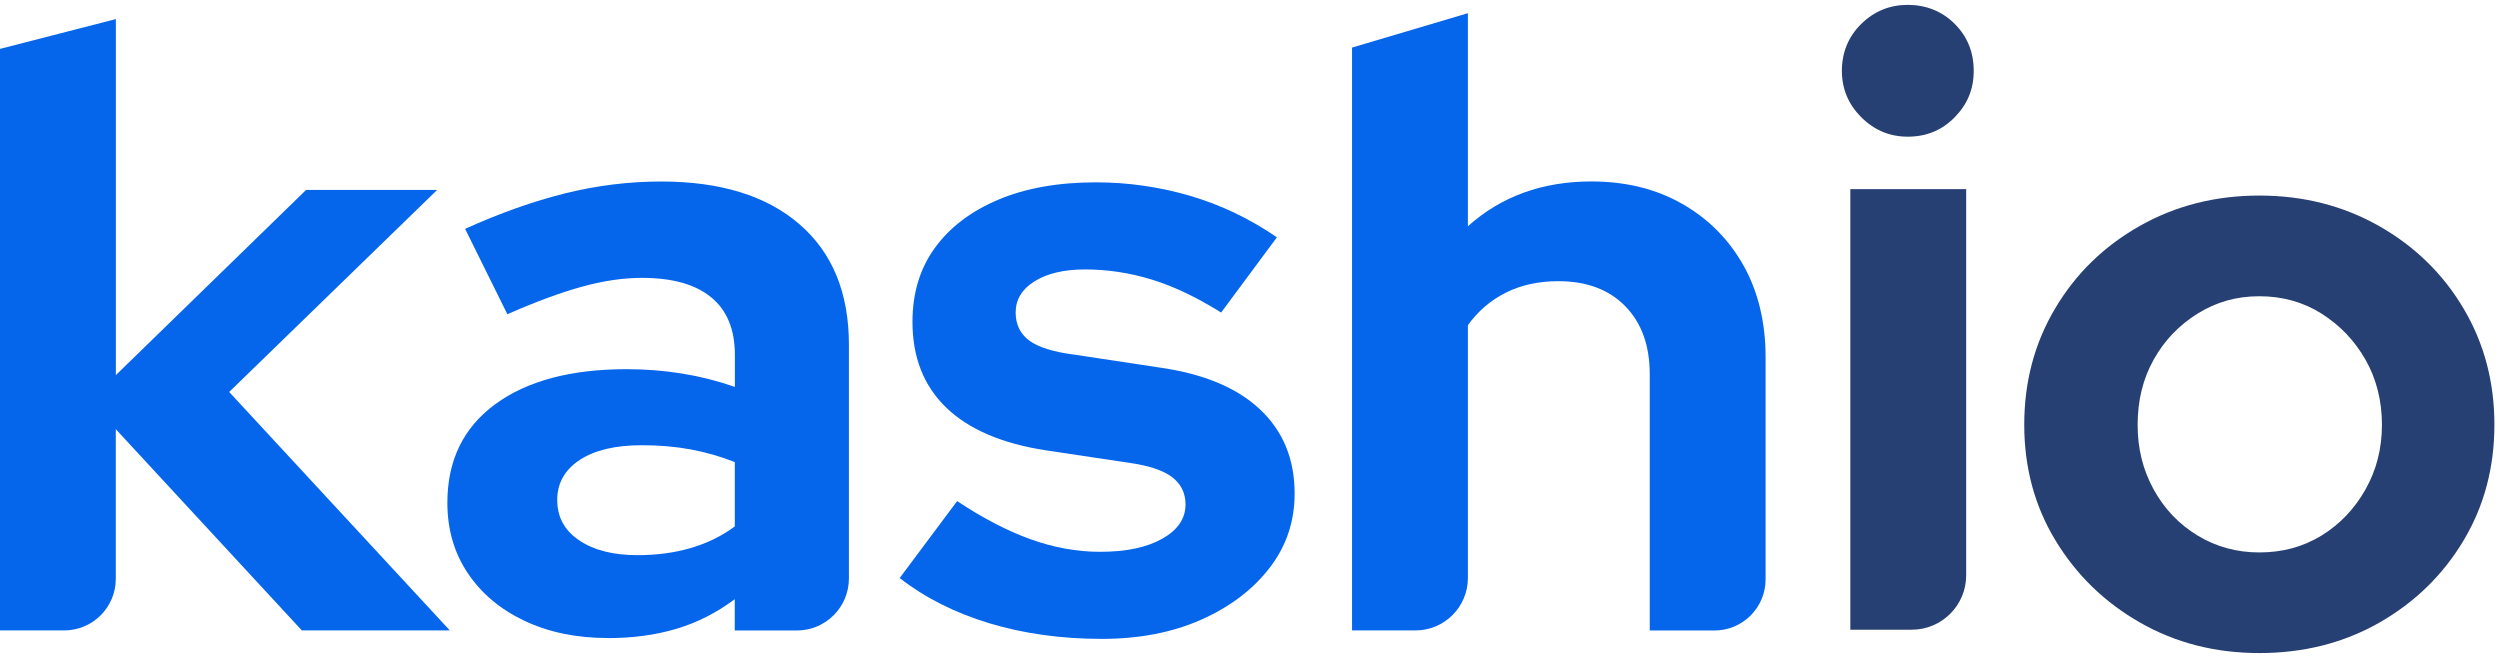
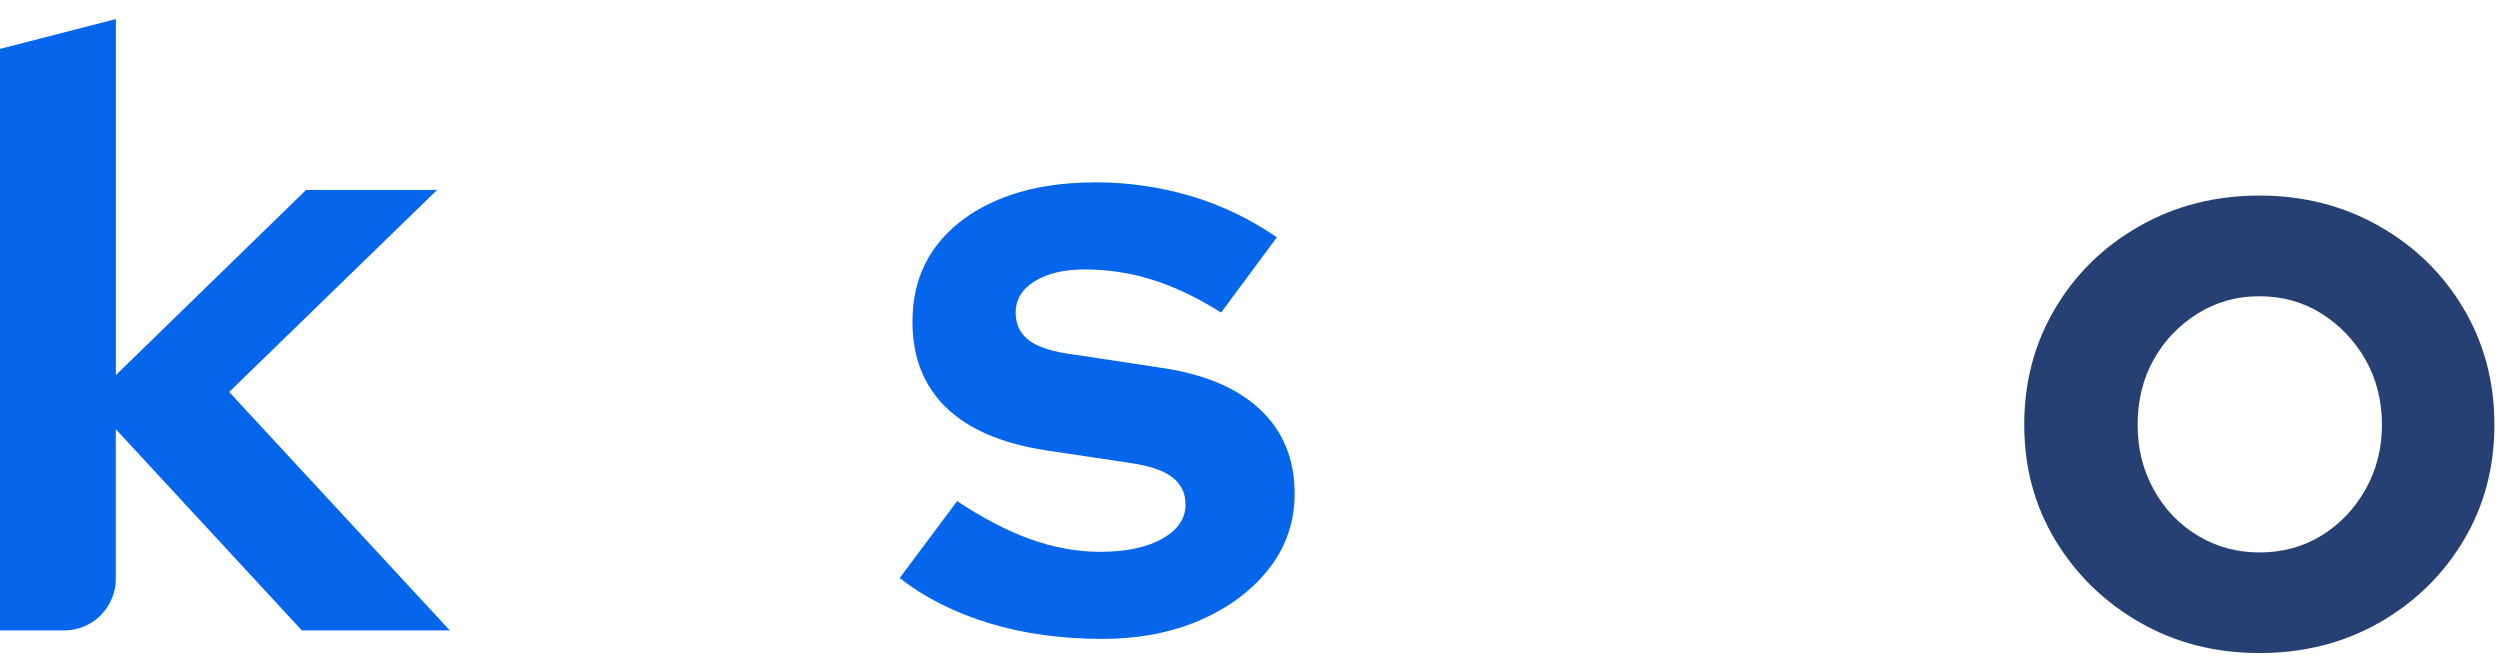
<svg xmlns="http://www.w3.org/2000/svg" width="76" height="20" viewBox="0 0 76 20" fill="none">
  <path d="M0 19.165V1.486L3.522 0.58V11.403L9.306 5.773H13.29L6.967 11.916L13.675 19.165H9.176L3.52 13.047V17.596C3.52 18.463 2.818 19.165 1.951 19.165H0Z" fill="#0666EB" />
-   <path d="M18.482 19.396C17.522 19.396 16.675 19.22 15.938 18.87C15.201 18.52 14.627 18.034 14.216 17.418C13.805 16.802 13.6 16.091 13.6 15.284C13.6 13.999 14.084 13.002 15.052 12.29C16.02 11.579 17.353 11.223 19.049 11.223C20.215 11.223 21.311 11.403 22.34 11.762V10.785C22.34 10.013 22.1 9.432 21.619 9.038C21.139 8.644 20.437 8.447 19.511 8.447C18.946 8.447 18.337 8.537 17.687 8.717C17.036 8.897 16.28 9.175 15.424 9.553L14.139 6.957C15.201 6.477 16.216 6.117 17.184 5.877C18.152 5.637 19.126 5.518 20.101 5.518C21.9 5.518 23.302 5.95 24.303 6.816C25.306 7.681 25.807 8.902 25.807 10.479V17.585C25.807 18.459 25.099 19.167 24.224 19.167H22.336V18.216C21.788 18.626 21.196 18.927 20.563 19.116C19.929 19.305 19.236 19.398 18.48 19.398L18.482 19.396ZM16.941 15.207C16.941 15.72 17.162 16.129 17.61 16.428C18.055 16.729 18.645 16.877 19.383 16.877C19.966 16.877 20.505 16.804 21.001 16.659C21.498 16.514 21.944 16.296 22.338 16.003V14.048C21.909 13.878 21.463 13.749 21.001 13.663C20.539 13.577 20.041 13.535 19.511 13.535C18.706 13.535 18.075 13.685 17.621 13.984C17.166 14.285 16.939 14.692 16.939 15.205L16.941 15.207Z" fill="#0666EB" />
  <path d="M33.494 19.422C32.26 19.422 31.119 19.262 30.075 18.947C29.029 18.63 28.12 18.172 27.35 17.572L29.097 15.233C29.869 15.746 30.61 16.133 31.321 16.39C32.032 16.646 32.738 16.775 33.442 16.775C34.231 16.775 34.86 16.643 35.333 16.377C35.804 16.111 36.04 15.764 36.04 15.335C36.04 14.993 35.906 14.72 35.642 14.512C35.377 14.307 34.953 14.162 34.37 14.076L31.8 13.691C30.463 13.486 29.451 13.053 28.767 12.393C28.082 11.733 27.739 10.864 27.739 9.784C27.739 8.909 27.966 8.161 28.421 7.534C28.875 6.909 29.517 6.422 30.349 6.07C31.18 5.719 32.17 5.543 33.318 5.543C34.295 5.543 35.25 5.681 36.183 5.954C37.117 6.229 37.995 6.649 38.818 7.214L37.122 9.502C36.385 9.04 35.683 8.704 35.014 8.499C34.344 8.293 33.668 8.191 32.982 8.191C32.348 8.191 31.838 8.312 31.453 8.55C31.068 8.79 30.876 9.107 30.876 9.502C30.876 9.861 31.013 10.145 31.286 10.351C31.559 10.556 32.032 10.703 32.7 10.787L35.245 11.172C36.581 11.361 37.6 11.784 38.303 12.444C39.005 13.104 39.357 13.957 39.357 15.002C39.357 15.858 39.1 16.617 38.585 17.277C38.072 17.937 37.377 18.459 36.502 18.845C35.628 19.23 34.625 19.422 33.496 19.422H33.494Z" fill="#0666EB" />
-   <path d="M41.102 19.165V1.446L44.624 0.401V6.878C45.635 5.971 46.887 5.516 48.377 5.516C49.422 5.516 50.345 5.743 51.14 6.198C51.938 6.653 52.557 7.278 53.005 8.075C53.45 8.873 53.674 9.802 53.674 10.864V17.612C53.674 18.47 52.979 19.167 52.119 19.167H50.152V11.377C50.152 10.503 49.903 9.813 49.406 9.307C48.909 8.801 48.233 8.548 47.374 8.548C46.775 8.548 46.243 8.664 45.781 8.895C45.319 9.126 44.932 9.456 44.624 9.885V17.57C44.624 18.45 43.911 19.165 43.029 19.165H41.102Z" fill="#0666EB" />
-   <path d="M57.997 4.155C57.449 4.155 56.978 3.959 56.584 3.565C56.189 3.171 55.993 2.7 55.993 2.151C55.993 1.603 56.189 1.11 56.584 0.725C56.978 0.34 57.449 0.148 57.997 0.148C58.545 0.148 59.038 0.34 59.423 0.725C59.808 1.11 60.001 1.587 60.001 2.151C60.001 2.716 59.808 3.171 59.423 3.565C59.038 3.959 58.562 4.155 57.997 4.155ZM56.25 19.141V5.749H59.772V17.489C59.772 18.402 59.031 19.143 58.118 19.143H56.25V19.141Z" fill="#274074" />
  <path d="M68.684 19.853C67.347 19.853 66.139 19.544 65.059 18.927C63.979 18.311 63.123 17.478 62.489 16.433C61.854 15.388 61.537 14.215 61.537 12.911C61.537 11.608 61.849 10.431 62.476 9.377C63.101 8.322 63.957 7.486 65.046 6.87C66.133 6.254 67.347 5.945 68.684 5.945C70.02 5.945 71.232 6.253 72.321 6.87C73.408 7.486 74.266 8.322 74.891 9.377C75.517 10.431 75.83 11.61 75.83 12.911C75.83 14.213 75.517 15.388 74.891 16.433C74.266 17.478 73.414 18.309 72.334 18.927C71.254 19.543 70.037 19.853 68.684 19.853ZM68.684 16.794C69.386 16.794 70.016 16.624 70.574 16.281C71.131 15.938 71.577 15.471 71.91 14.88C72.244 14.29 72.411 13.634 72.411 12.913C72.411 12.193 72.244 11.516 71.91 10.933C71.577 10.35 71.131 9.885 70.574 9.533C70.016 9.182 69.388 9.006 68.684 9.006C67.98 9.006 67.373 9.182 66.808 9.533C66.243 9.885 65.796 10.35 65.472 10.933C65.145 11.516 64.984 12.176 64.984 12.913C64.984 13.65 65.147 14.288 65.472 14.88C65.796 15.471 66.243 15.938 66.808 16.281C67.373 16.624 68 16.794 68.684 16.794Z" fill="#274074" />
</svg>